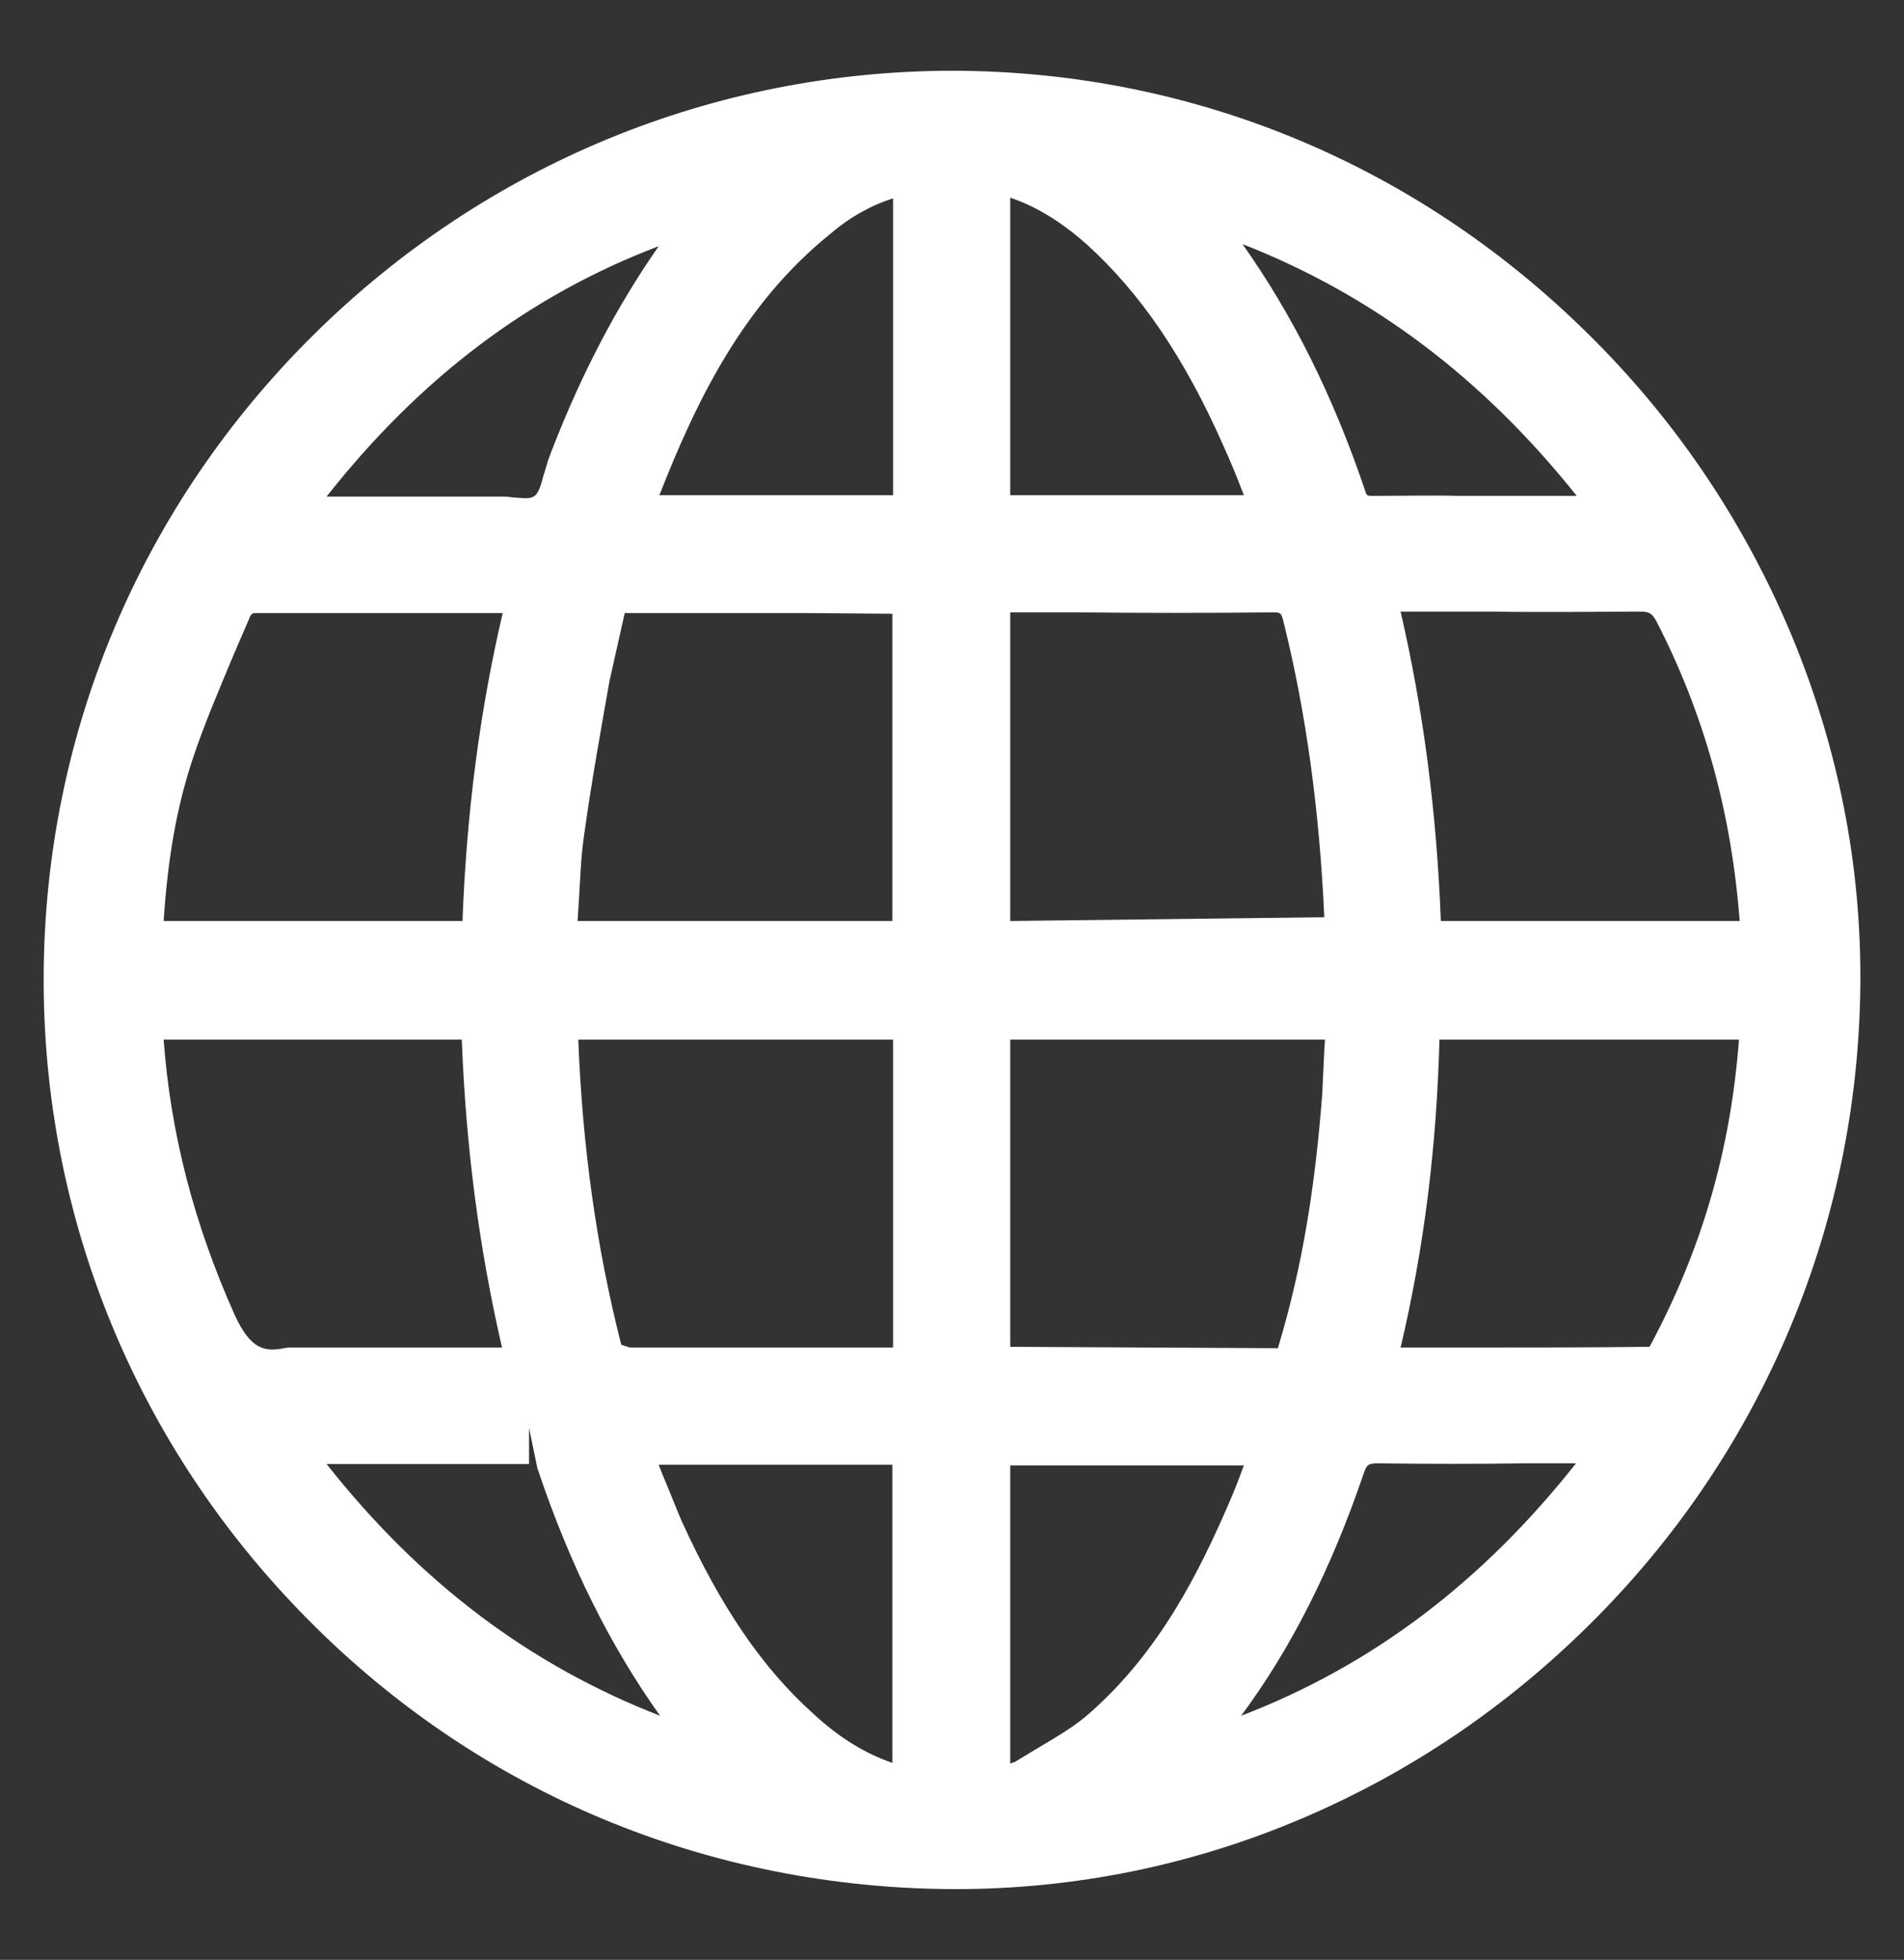
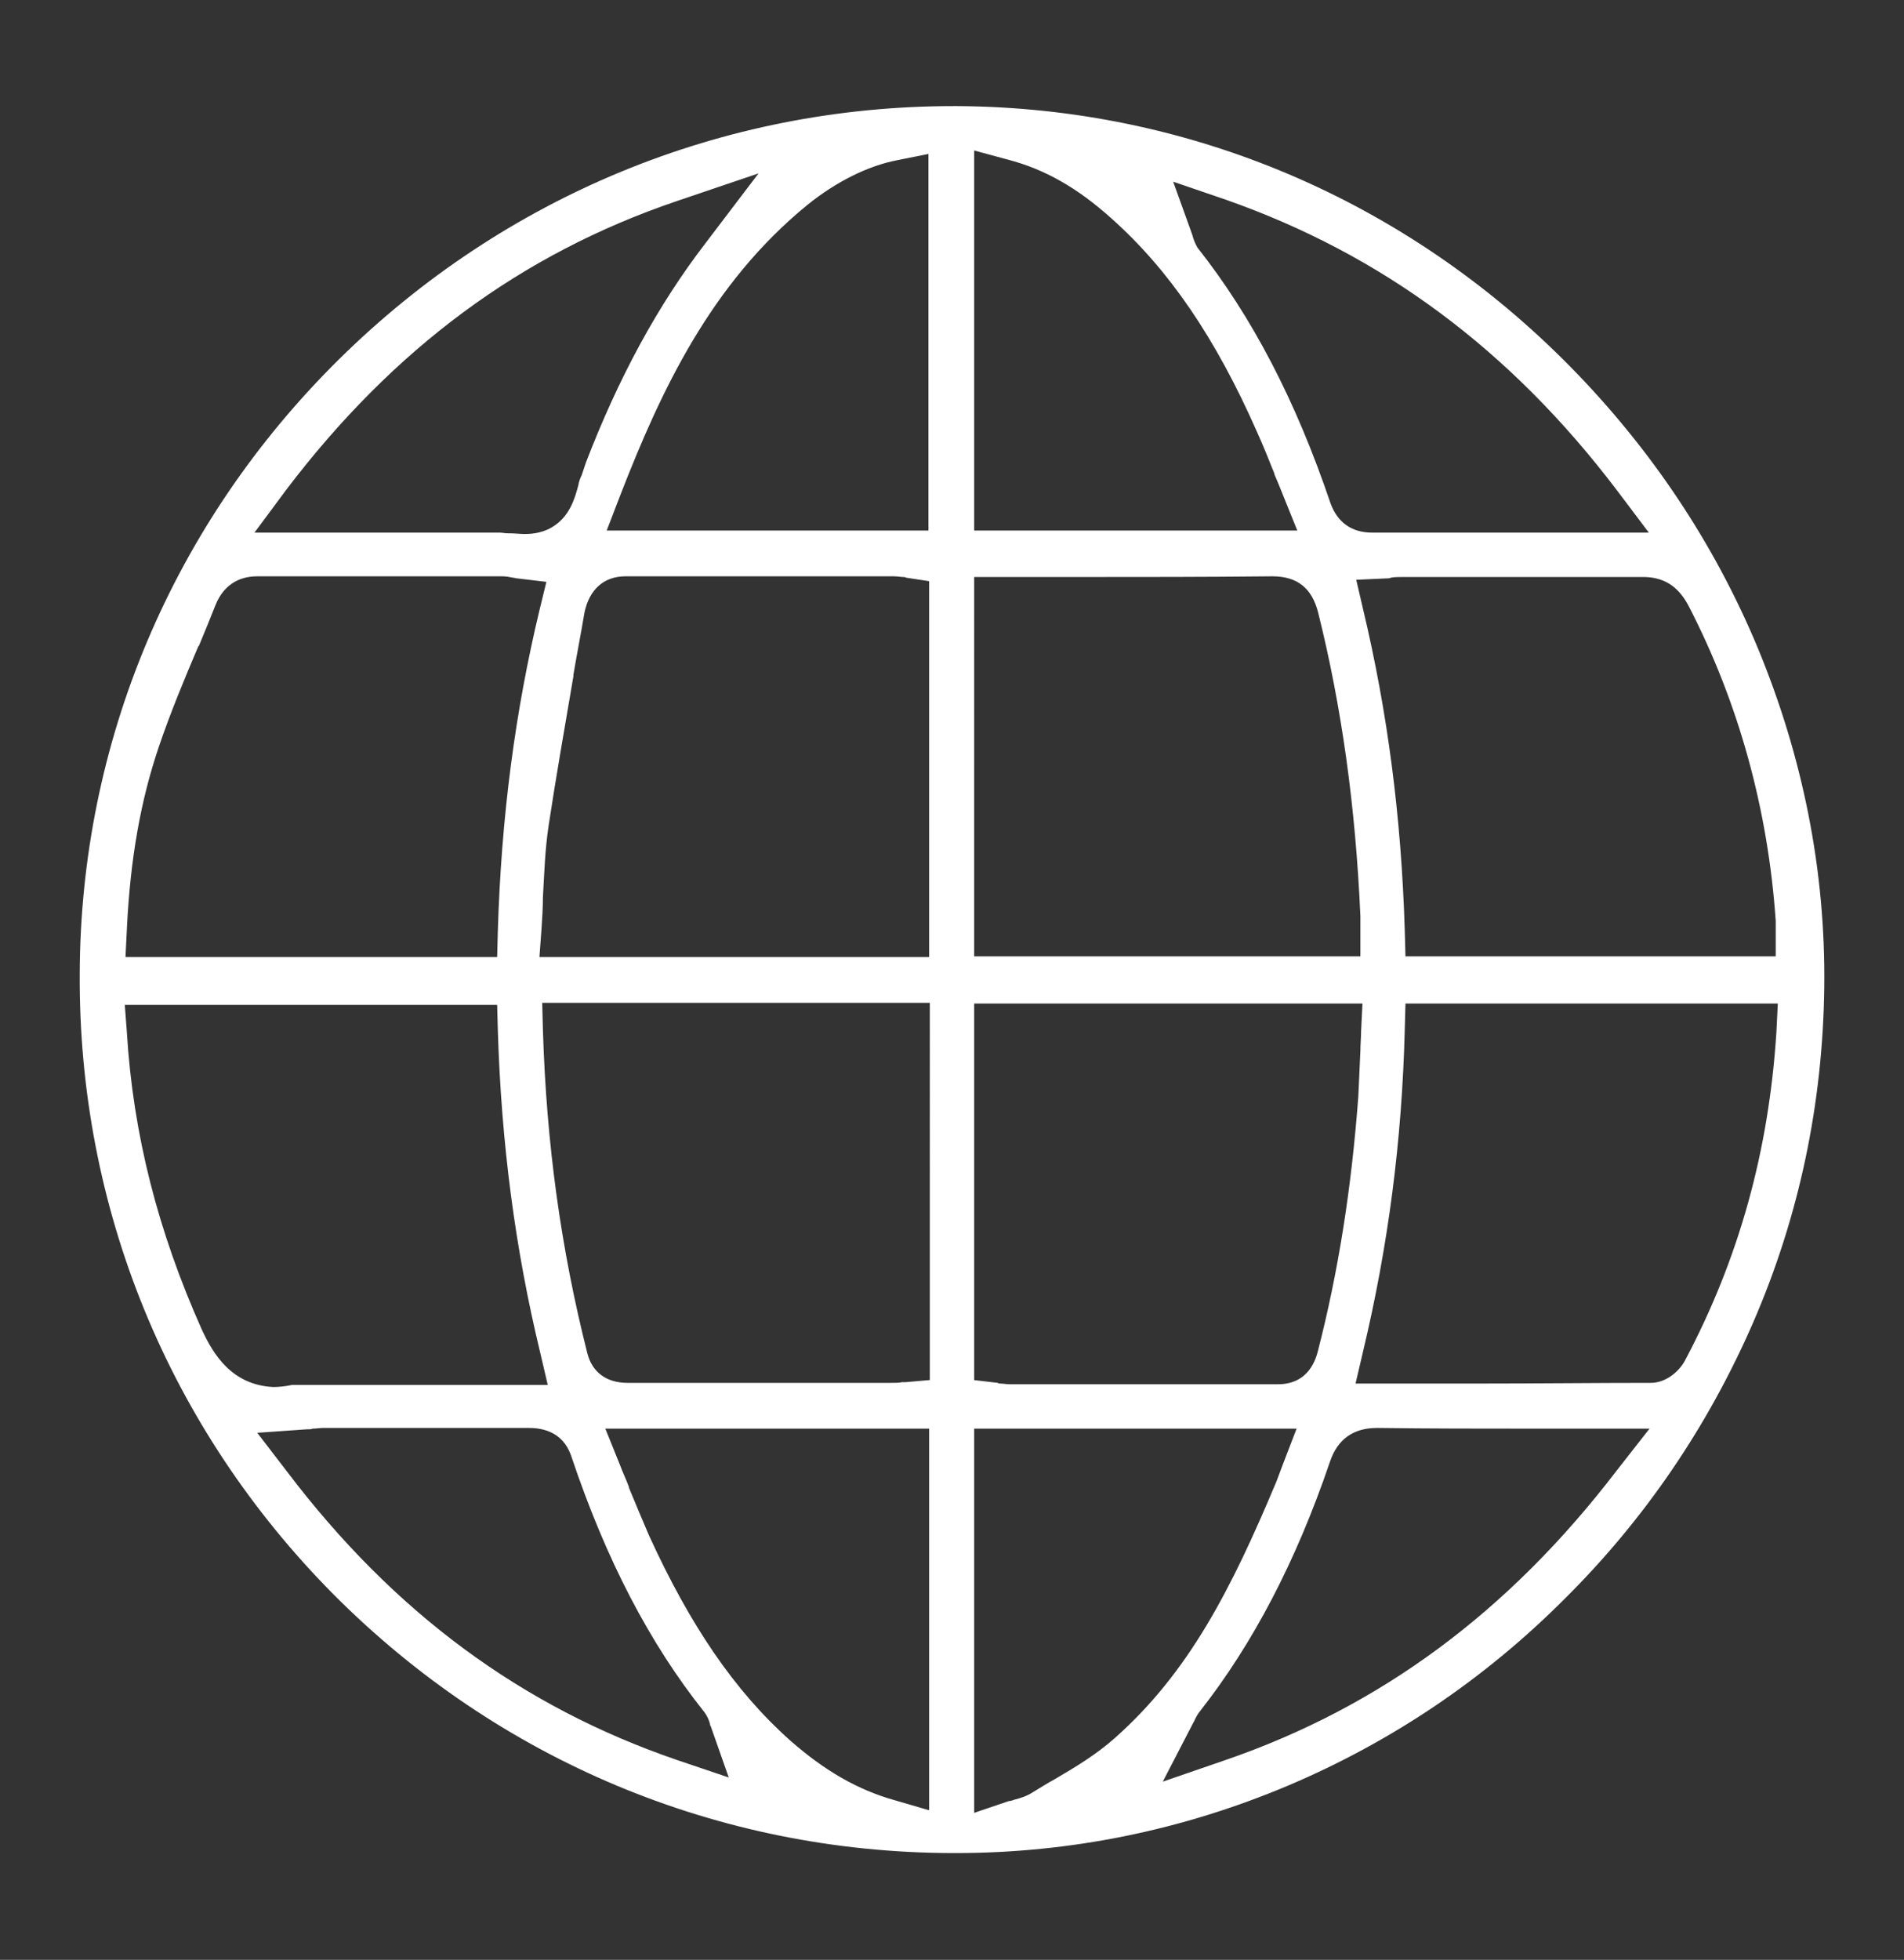
<svg xmlns="http://www.w3.org/2000/svg" version="1.1" id="Layer_1" x="0px" y="0px" viewBox="0 0 27.46 28.26" style="enable-background:new 0 0 27.46 28.26;" xml:space="preserve">
  <rect x="0" y="0" width="27.46" height="28.26" fill="#333333" stroke="none" />
  <style type="text/css">
	.st0{fill:#FFFFFF;}
</style>
  <g>
-     <path class="st0" d="M4.81,22.99L4.81,22.99c2.38,2.39,5.54,3.72,8.92,3.73l0.05,0h0c1.66,0,3.27-0.33,4.79-0.97   c1.49-0.63,2.83-1.53,3.99-2.69c1.16-1.15,2.07-2.49,2.72-3.98c0.67-1.54,1.01-3.17,1.03-4.85c0.02-1.68-0.31-3.32-0.96-4.89   c-0.63-1.51-1.54-2.87-2.7-4.05c-2.37-2.41-5.51-3.74-8.84-3.76l-0.06,0c-3.33,0-6.48,1.3-8.86,3.65c-2.4,2.37-3.73,5.52-3.74,8.86   C1.13,17.42,2.43,20.59,4.81,22.99z M16.08,25.06c-0.27,0.24-0.57,0.42-0.86,0.59c-0.11,0.06-0.22,0.13-0.32,0.19   c-0.09,0.06-0.19,0.09-0.27,0.11c-0.03,0.01-0.05,0.02-0.08,0.02l-0.5,0.17V20.6h4.65l-0.2,0.52c-0.03,0.08-0.06,0.16-0.09,0.24   c-0.07,0.17-0.13,0.33-0.2,0.49C17.76,22.91,17.15,24.11,16.08,25.06z M23.32,21.2c-1.56,2.04-3.41,3.41-5.65,4.18l-0.9,0.31   l0.44-0.85c0.01-0.02,0.02-0.03,0.02-0.04c0.02-0.04,0.04-0.08,0.08-0.13c0.76-0.97,1.38-2.15,1.87-3.59   c0.11-0.33,0.34-0.49,0.68-0.49h0.01c0.73,0.01,1.5,0.01,2.12,0.01c0.25,0,0.49,0,0.74,0h1.06L23.32,21.2z M25.62,14.88   c-0.11,1.72-0.54,3.27-1.32,4.74c-0.08,0.15-0.27,0.32-0.49,0.32c-0.83,0-1.62,0.01-2.57,0.01l-1.69,0l0.11-0.47   c0.36-1.51,0.56-3.03,0.6-4.64l0.01-0.37h5.37L25.62,14.88z M24.35,8.73c0.73,1.41,1.15,2.95,1.26,4.55c0,0.03,0,0.06,0,0.09   c0,0.01,0,0.03,0,0.04v0.38h-5.34l-0.01-0.37c-0.05-1.65-0.25-3.16-0.6-4.63l-0.1-0.43L20,8.34c0.02,0,0.04,0,0.06-0.01   c0.05-0.01,0.1-0.01,0.16-0.01c0.22,0,0.44,0,0.66,0l0.36,0c0.79,0,1.61,0,2.42,0C23.99,8.31,24.2,8.45,24.35,8.73z M17.68,2.88   c2.25,0.79,4.1,2.16,5.64,4.19l0.46,0.61l-2.26,0c-0.16,0-0.31,0-0.47,0c-0.38,0-0.82,0-1.25,0l-0.01,0c-0.3,0-0.5-0.15-0.6-0.42   c-0.5-1.48-1.13-2.69-1.92-3.69C17.23,3.5,17.21,3.44,17.2,3.4c0-0.01-0.01-0.02-0.01-0.03l-0.27-0.75L17.68,2.88z M14.05,2.17   l0.48,0.13c0.54,0.14,1.01,0.41,1.5,0.85c0.83,0.74,1.5,1.72,2.1,3.08c0.09,0.2,0.17,0.4,0.25,0.6l0,0.01   c0.04,0.09,0.08,0.19,0.12,0.29l0.21,0.52h-4.66V2.17z M14.05,8.32h0.63c0.3,0,0.6,0,0.9,0c0.9,0,1.83,0,2.76-0.01h0.01   c0.36,0,0.57,0.17,0.66,0.52c0.34,1.36,0.54,2.8,0.61,4.38c0,0.04,0,0.08,0,0.13c0,0.02,0,0.05,0,0.07v0.38h-5.57V8.32z    M14.05,14.47h5.6l-0.02,0.4c0,0.09-0.01,0.19-0.01,0.28c-0.01,0.22-0.02,0.44-0.03,0.66c-0.1,1.34-0.29,2.53-0.58,3.66   c-0.03,0.12-0.13,0.49-0.58,0.49c-0.96,0-1.93,0-2.79,0c-0.36,0-0.72,0-1.08,0c-0.05,0-0.09-0.01-0.13-0.01   c-0.01,0-0.03,0-0.04-0.01l-0.34-0.04V14.47z M2.91,19.17c-0.63-1.41-0.99-2.81-1.08-4.28l-0.03-0.4h5.37l0.01,0.37   c0.05,1.63,0.25,3.15,0.61,4.64l0.11,0.47l-3.56,0c-0.03,0-0.06,0-0.09,0c-0.01,0-0.03,0-0.04,0c-0.09,0.02-0.19,0.03-0.27,0.03   C3.35,19.97,3.08,19.54,2.91,19.17z M9.77,25.38c-2.25-0.77-4.09-2.13-5.63-4.16l-0.43-0.56l0.71-0.05c0.04,0,0.07,0,0.09-0.01   c0.05,0,0.1-0.01,0.15-0.01c0.32,0,0.63,0,0.95,0c0.66,0,1.35,0,2.02,0c0.31,0,0.52,0.14,0.61,0.41c0.5,1.49,1.13,2.7,1.92,3.69   c0.05,0.07,0.07,0.13,0.08,0.17c0,0.01,0,0.02,0.01,0.03l0.26,0.74L9.77,25.38z M13.39,26.1l-0.48-0.14   c-0.54-0.15-1.02-0.43-1.51-0.86c-0.81-0.72-1.45-1.67-2.04-2.96c-0.1-0.23-0.19-0.45-0.29-0.69l0-0.01   c-0.04-0.11-0.09-0.21-0.13-0.32L8.73,20.6h4.67V26.1z M13.4,19.9l-0.34,0.03c-0.01,0-0.03,0-0.04,0l-0.01,0   c-0.04,0.01-0.1,0.01-0.16,0.01c-0.56,0-1.13,0-1.69,0l-0.86,0c-0.4,0-0.8,0-1.2,0l-0.05,0c-0.3,0-0.51-0.15-0.58-0.43   c-0.38-1.5-0.59-3.02-0.64-4.66l-0.01-0.39h5.59V19.9z M13.4,13.8H7.78l0.03-0.41c0.01-0.15,0.02-0.3,0.02-0.45   c0.02-0.35,0.03-0.68,0.08-1.02c0.11-0.73,0.24-1.46,0.36-2.17l0-0.02c0.05-0.3,0.11-0.6,0.16-0.9C8.5,8.5,8.71,8.31,9.02,8.31   c0.87,0,1.76,0,2.62,0h0.14c0.37,0,0.74,0,1.11,0c0.06,0,0.1,0.01,0.14,0.01c0.01,0,0.02,0,0.04,0.01l0.33,0.05V13.8z M11.65,2.95   L11.65,2.95c0.41-0.33,0.87-0.56,1.29-0.64l0.45-0.09v5.43H8.75l0.2-0.52C9.53,5.64,10.25,4.09,11.65,2.95z M4.13,7.06   c1.55-2.04,3.39-3.4,5.63-4.16l1.18-0.4L10.18,3.5c-0.7,0.91-1.26,1.95-1.73,3.17C8.43,6.73,8.41,6.79,8.39,6.85   C8.37,6.89,8.35,6.94,8.34,7C8.29,7.19,8.22,7.42,8.01,7.57C7.86,7.68,7.69,7.7,7.57,7.7c-0.07,0-0.15-0.01-0.22-0.01l-0.02,0   c-0.05,0-0.09-0.01-0.12-0.01c-0.67,0-1.33,0-2.02,0l-1.52,0L4.13,7.06L4.13,7.06z M1.83,13.39c0.05-1.02,0.2-1.85,0.46-2.62   c0.17-0.5,0.37-0.98,0.57-1.45l0.01-0.01c0.08-0.19,0.16-0.39,0.24-0.59c0.11-0.27,0.32-0.41,0.6-0.41c0.79,0,1.6,0,2.35,0h0.12   c0.35,0,0.71,0,1.06,0c0.06,0,0.11,0.01,0.16,0.02c0.02,0,0.04,0.01,0.06,0.01l0.42,0.05l-0.1,0.41c-0.35,1.46-0.55,2.97-0.6,4.62   L7.17,13.8H1.81L1.83,13.39z" />
-     <path class="st0" d="M13.77,27.24c-3.56-0.01-6.86-1.39-9.33-3.89l0,0c-2.47-2.49-3.83-5.8-3.81-9.3c0.02-3.48,1.4-6.76,3.9-9.23   c2.48-2.45,5.76-3.8,9.22-3.8c3.52,0.01,6.79,1.4,9.27,3.91c1.21,1.22,2.15,2.64,2.81,4.21c0.68,1.63,1.02,3.34,1,5.09   c-0.02,1.75-0.38,3.45-1.07,5.05c-0.67,1.55-1.62,2.94-2.83,4.14c-1.21,1.2-2.6,2.14-4.15,2.8C17.18,26.9,15.5,27.24,13.77,27.24z    M16.22,25.61c-0.24,0.18-0.48,0.33-0.71,0.46c0.17-0.02,0.34-0.05,0.51-0.09L16.22,25.61z M11.16,25.92   c0.21,0.05,0.42,0.09,0.63,0.12c-0.25-0.15-0.49-0.33-0.73-0.55c-0.02-0.02-0.05-0.04-0.07-0.06L11.16,25.92z M14.57,21.12v4.31   c0.03-0.01,0.04-0.02,0.06-0.02l0.33-0.2c0.27-0.16,0.55-0.32,0.78-0.53l0,0c0.99-0.88,1.56-2.02,1.99-3.02   c0.07-0.16,0.13-0.31,0.19-0.48l0.02-0.05H14.57z M9.5,21.12l0.05,0.13c0.11,0.26,0.19,0.47,0.28,0.68   c0.56,1.23,1.16,2.12,1.91,2.79c0.37,0.34,0.73,0.56,1.13,0.7v-4.3H9.5z M19.87,21.1c-0.13,0-0.16,0.02-0.2,0.14   c-0.47,1.38-1.05,2.53-1.77,3.5c1.88-0.72,3.47-1.92,4.83-3.64h-0.75C21.37,21.11,20.6,21.11,19.87,21.1z M4.71,21.11   c1.35,1.71,2.93,2.9,4.81,3.63c-0.72-1.01-1.3-2.17-1.77-3.57l-0.12-0.58l0,0.52L4.71,21.11z M2.36,14.99   c0.1,1.36,0.44,2.66,1.02,3.96l0,0c0.24,0.53,0.45,0.54,0.72,0.49l0.06-0.01l0.08,0l3,0c-0.33-1.43-0.52-2.88-0.58-4.44H2.36z    M14.57,19.42l3.86,0.02c0.36-1.19,0.54-2.36,0.64-3.67c0.01-0.21,0.02-0.43,0.03-0.64l0.01-0.14h-4.54V19.42z M20.2,19.43h1.03   c0.94,0,1.74,0,2.56-0.01c0.76-1.41,1.17-2.85,1.29-4.43h-4.32C20.72,16.53,20.54,17.99,20.2,19.43z M8.96,19.39l0.12,0.04l3.8,0   v-4.44H8.34C8.4,16.53,8.6,17.98,8.96,19.39L8.96,19.39z M25.65,14.88l0.12,0.01L25.65,14.88z M20.78,13.28h4.31   c-0.12-1.58-0.52-3-1.2-4.32l0,0c-0.06-0.11-0.1-0.14-0.22-0.14c-0.69,0-1.39,0.01-2.08,0l-1.39,0   C20.53,10.25,20.72,11.71,20.78,13.28z M14.57,13.28l5.05-0.06l-0.52,0.02c-0.07-1.55-0.26-2.95-0.59-4.28   c-0.03-0.13-0.05-0.13-0.16-0.13c-0.95,0.01-1.88,0.01-2.77,0h-1.01V13.28z M8.33,13.28h4.54V8.85l-1.24-0.01   c-0.86,0-1.75,0-2.62,0L8.79,9.82c-0.13,0.74-0.26,1.46-0.36,2.18c-0.05,0.32-0.06,0.64-0.08,0.97L8.33,13.28z M2.36,13.28h4.31   c0.06-1.57,0.25-3.03,0.58-4.44l-0.01,0l-1.18,0c-0.76,0-1.57,0-2.36,0c-0.05,0-0.08,0-0.11,0.09L3.37,9.44   c-0.23,0.55-0.43,1.02-0.59,1.5C2.55,11.63,2.42,12.37,2.36,13.28z M7.22,7.16c0.04,0,0.1,0,0.16,0.01   c0.21,0.02,0.28,0.02,0.33-0.02c0.06-0.04,0.1-0.18,0.13-0.3c0.03-0.1,0.05-0.15,0.06-0.2l0.06-0.16C8.39,5.38,8.9,4.41,9.5,3.55   c-1.87,0.71-3.44,1.9-4.79,3.61h2.49C7.21,7.16,7.22,7.16,7.22,7.16z M17.92,3.52c0.72,1.02,1.3,2.17,1.77,3.56   c0.02,0.07,0.03,0.07,0.11,0.07c0.43,0,0.87-0.01,1.26,0l1.68,0C21.39,5.46,19.81,4.26,17.92,3.52z M14.57,7.14h3.37l-0.04-0.1   c-0.08-0.21-0.16-0.4-0.25-0.6c-0.57-1.29-1.2-2.21-1.97-2.91c-0.37-0.33-0.73-0.55-1.11-0.68V7.14z M9.51,7.14h3.37V2.86   c-0.29,0.09-0.61,0.26-0.89,0.5l0,0C10.73,4.37,10.05,5.76,9.51,7.14z M15.64,2.21c0.25,0.15,0.49,0.33,0.74,0.55   c0.02,0.02,0.05,0.04,0.07,0.07l-0.18-0.5C16.06,2.28,15.85,2.24,15.64,2.21z" />
+     <path class="st0" d="M4.81,22.99L4.81,22.99c2.38,2.39,5.54,3.72,8.92,3.73l0.05,0h0c1.66,0,3.27-0.33,4.79-0.97   c1.49-0.63,2.83-1.53,3.99-2.69c1.16-1.15,2.07-2.49,2.72-3.98c0.67-1.54,1.01-3.17,1.03-4.85c0.02-1.68-0.31-3.32-0.96-4.89   c-0.63-1.51-1.54-2.87-2.7-4.05c-2.37-2.41-5.51-3.74-8.84-3.76l-0.06,0c-3.33,0-6.48,1.3-8.86,3.65c-2.4,2.37-3.73,5.52-3.74,8.86   C1.13,17.42,2.43,20.59,4.81,22.99z M16.08,25.06c-0.27,0.24-0.57,0.42-0.86,0.59c-0.11,0.06-0.22,0.13-0.32,0.19   c-0.09,0.06-0.19,0.09-0.27,0.11c-0.03,0.01-0.05,0.02-0.08,0.02l-0.5,0.17V20.6h4.65l-0.2,0.52c-0.03,0.08-0.06,0.16-0.09,0.24   C17.76,22.91,17.15,24.11,16.08,25.06z M23.32,21.2c-1.56,2.04-3.41,3.41-5.65,4.18l-0.9,0.31   l0.44-0.85c0.01-0.02,0.02-0.03,0.02-0.04c0.02-0.04,0.04-0.08,0.08-0.13c0.76-0.97,1.38-2.15,1.87-3.59   c0.11-0.33,0.34-0.49,0.68-0.49h0.01c0.73,0.01,1.5,0.01,2.12,0.01c0.25,0,0.49,0,0.74,0h1.06L23.32,21.2z M25.62,14.88   c-0.11,1.72-0.54,3.27-1.32,4.74c-0.08,0.15-0.27,0.32-0.49,0.32c-0.83,0-1.62,0.01-2.57,0.01l-1.69,0l0.11-0.47   c0.36-1.51,0.56-3.03,0.6-4.64l0.01-0.37h5.37L25.62,14.88z M24.35,8.73c0.73,1.41,1.15,2.95,1.26,4.55c0,0.03,0,0.06,0,0.09   c0,0.01,0,0.03,0,0.04v0.38h-5.34l-0.01-0.37c-0.05-1.65-0.25-3.16-0.6-4.63l-0.1-0.43L20,8.34c0.02,0,0.04,0,0.06-0.01   c0.05-0.01,0.1-0.01,0.16-0.01c0.22,0,0.44,0,0.66,0l0.36,0c0.79,0,1.61,0,2.42,0C23.99,8.31,24.2,8.45,24.35,8.73z M17.68,2.88   c2.25,0.79,4.1,2.16,5.64,4.19l0.46,0.61l-2.26,0c-0.16,0-0.31,0-0.47,0c-0.38,0-0.82,0-1.25,0l-0.01,0c-0.3,0-0.5-0.15-0.6-0.42   c-0.5-1.48-1.13-2.69-1.92-3.69C17.23,3.5,17.21,3.44,17.2,3.4c0-0.01-0.01-0.02-0.01-0.03l-0.27-0.75L17.68,2.88z M14.05,2.17   l0.48,0.13c0.54,0.14,1.01,0.41,1.5,0.85c0.83,0.74,1.5,1.72,2.1,3.08c0.09,0.2,0.17,0.4,0.25,0.6l0,0.01   c0.04,0.09,0.08,0.19,0.12,0.29l0.21,0.52h-4.66V2.17z M14.05,8.32h0.63c0.3,0,0.6,0,0.9,0c0.9,0,1.83,0,2.76-0.01h0.01   c0.36,0,0.57,0.17,0.66,0.52c0.34,1.36,0.54,2.8,0.61,4.38c0,0.04,0,0.08,0,0.13c0,0.02,0,0.05,0,0.07v0.38h-5.57V8.32z    M14.05,14.47h5.6l-0.02,0.4c0,0.09-0.01,0.19-0.01,0.28c-0.01,0.22-0.02,0.44-0.03,0.66c-0.1,1.34-0.29,2.53-0.58,3.66   c-0.03,0.12-0.13,0.49-0.58,0.49c-0.96,0-1.93,0-2.79,0c-0.36,0-0.72,0-1.08,0c-0.05,0-0.09-0.01-0.13-0.01   c-0.01,0-0.03,0-0.04-0.01l-0.34-0.04V14.47z M2.91,19.17c-0.63-1.41-0.99-2.81-1.08-4.28l-0.03-0.4h5.37l0.01,0.37   c0.05,1.63,0.25,3.15,0.61,4.64l0.11,0.47l-3.56,0c-0.03,0-0.06,0-0.09,0c-0.01,0-0.03,0-0.04,0c-0.09,0.02-0.19,0.03-0.27,0.03   C3.35,19.97,3.08,19.54,2.91,19.17z M9.77,25.38c-2.25-0.77-4.09-2.13-5.63-4.16l-0.43-0.56l0.71-0.05c0.04,0,0.07,0,0.09-0.01   c0.05,0,0.1-0.01,0.15-0.01c0.32,0,0.63,0,0.95,0c0.66,0,1.35,0,2.02,0c0.31,0,0.52,0.14,0.61,0.41c0.5,1.49,1.13,2.7,1.92,3.69   c0.05,0.07,0.07,0.13,0.08,0.17c0,0.01,0,0.02,0.01,0.03l0.26,0.74L9.77,25.38z M13.39,26.1l-0.48-0.14   c-0.54-0.15-1.02-0.43-1.51-0.86c-0.81-0.72-1.45-1.67-2.04-2.96c-0.1-0.23-0.19-0.45-0.29-0.69l0-0.01   c-0.04-0.11-0.09-0.21-0.13-0.32L8.73,20.6h4.67V26.1z M13.4,19.9l-0.34,0.03c-0.01,0-0.03,0-0.04,0l-0.01,0   c-0.04,0.01-0.1,0.01-0.16,0.01c-0.56,0-1.13,0-1.69,0l-0.86,0c-0.4,0-0.8,0-1.2,0l-0.05,0c-0.3,0-0.51-0.15-0.58-0.43   c-0.38-1.5-0.59-3.02-0.64-4.66l-0.01-0.39h5.59V19.9z M13.4,13.8H7.78l0.03-0.41c0.01-0.15,0.02-0.3,0.02-0.45   c0.02-0.35,0.03-0.68,0.08-1.02c0.11-0.73,0.24-1.46,0.36-2.17l0-0.02c0.05-0.3,0.11-0.6,0.16-0.9C8.5,8.5,8.71,8.31,9.02,8.31   c0.87,0,1.76,0,2.62,0h0.14c0.37,0,0.74,0,1.11,0c0.06,0,0.1,0.01,0.14,0.01c0.01,0,0.02,0,0.04,0.01l0.33,0.05V13.8z M11.65,2.95   L11.65,2.95c0.41-0.33,0.87-0.56,1.29-0.64l0.45-0.09v5.43H8.75l0.2-0.52C9.53,5.64,10.25,4.09,11.65,2.95z M4.13,7.06   c1.55-2.04,3.39-3.4,5.63-4.16l1.18-0.4L10.18,3.5c-0.7,0.91-1.26,1.95-1.73,3.17C8.43,6.73,8.41,6.79,8.39,6.85   C8.37,6.89,8.35,6.94,8.34,7C8.29,7.19,8.22,7.42,8.01,7.57C7.86,7.68,7.69,7.7,7.57,7.7c-0.07,0-0.15-0.01-0.22-0.01l-0.02,0   c-0.05,0-0.09-0.01-0.12-0.01c-0.67,0-1.33,0-2.02,0l-1.52,0L4.13,7.06L4.13,7.06z M1.83,13.39c0.05-1.02,0.2-1.85,0.46-2.62   c0.17-0.5,0.37-0.98,0.57-1.45l0.01-0.01c0.08-0.19,0.16-0.39,0.24-0.59c0.11-0.27,0.32-0.41,0.6-0.41c0.79,0,1.6,0,2.35,0h0.12   c0.35,0,0.71,0,1.06,0c0.06,0,0.11,0.01,0.16,0.02c0.02,0,0.04,0.01,0.06,0.01l0.42,0.05l-0.1,0.41c-0.35,1.46-0.55,2.97-0.6,4.62   L7.17,13.8H1.81L1.83,13.39z" />
  </g>
</svg>